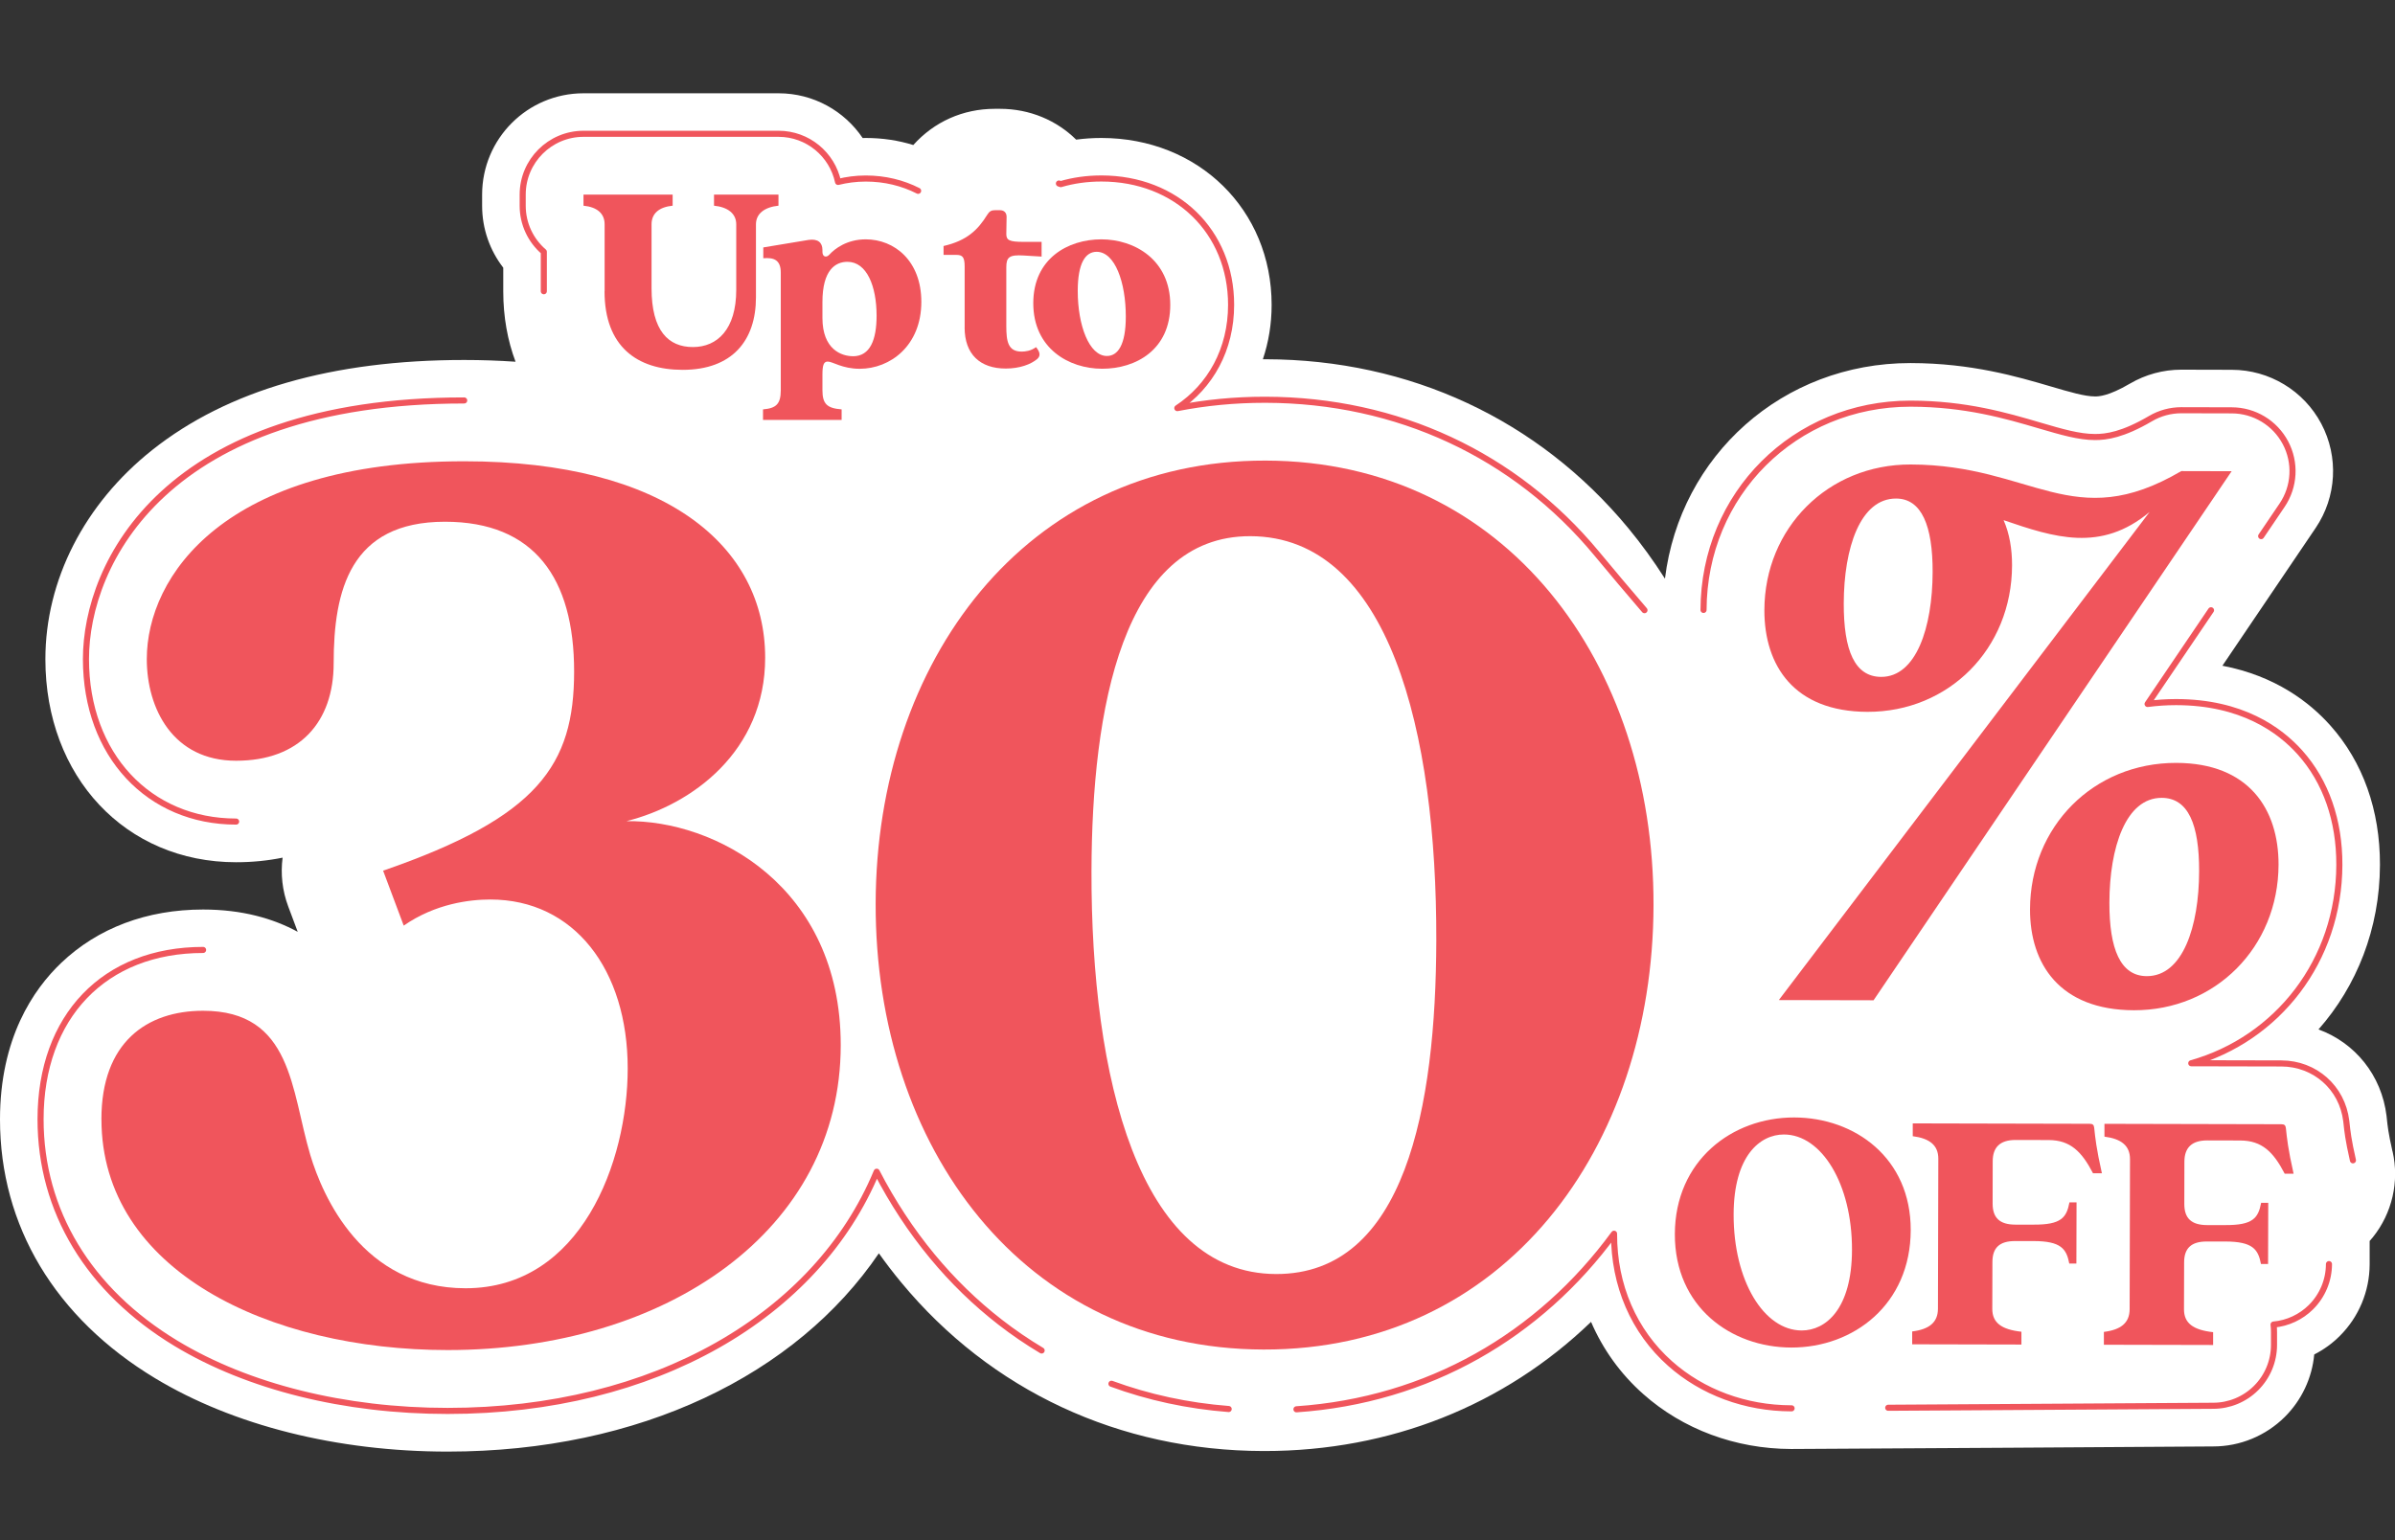
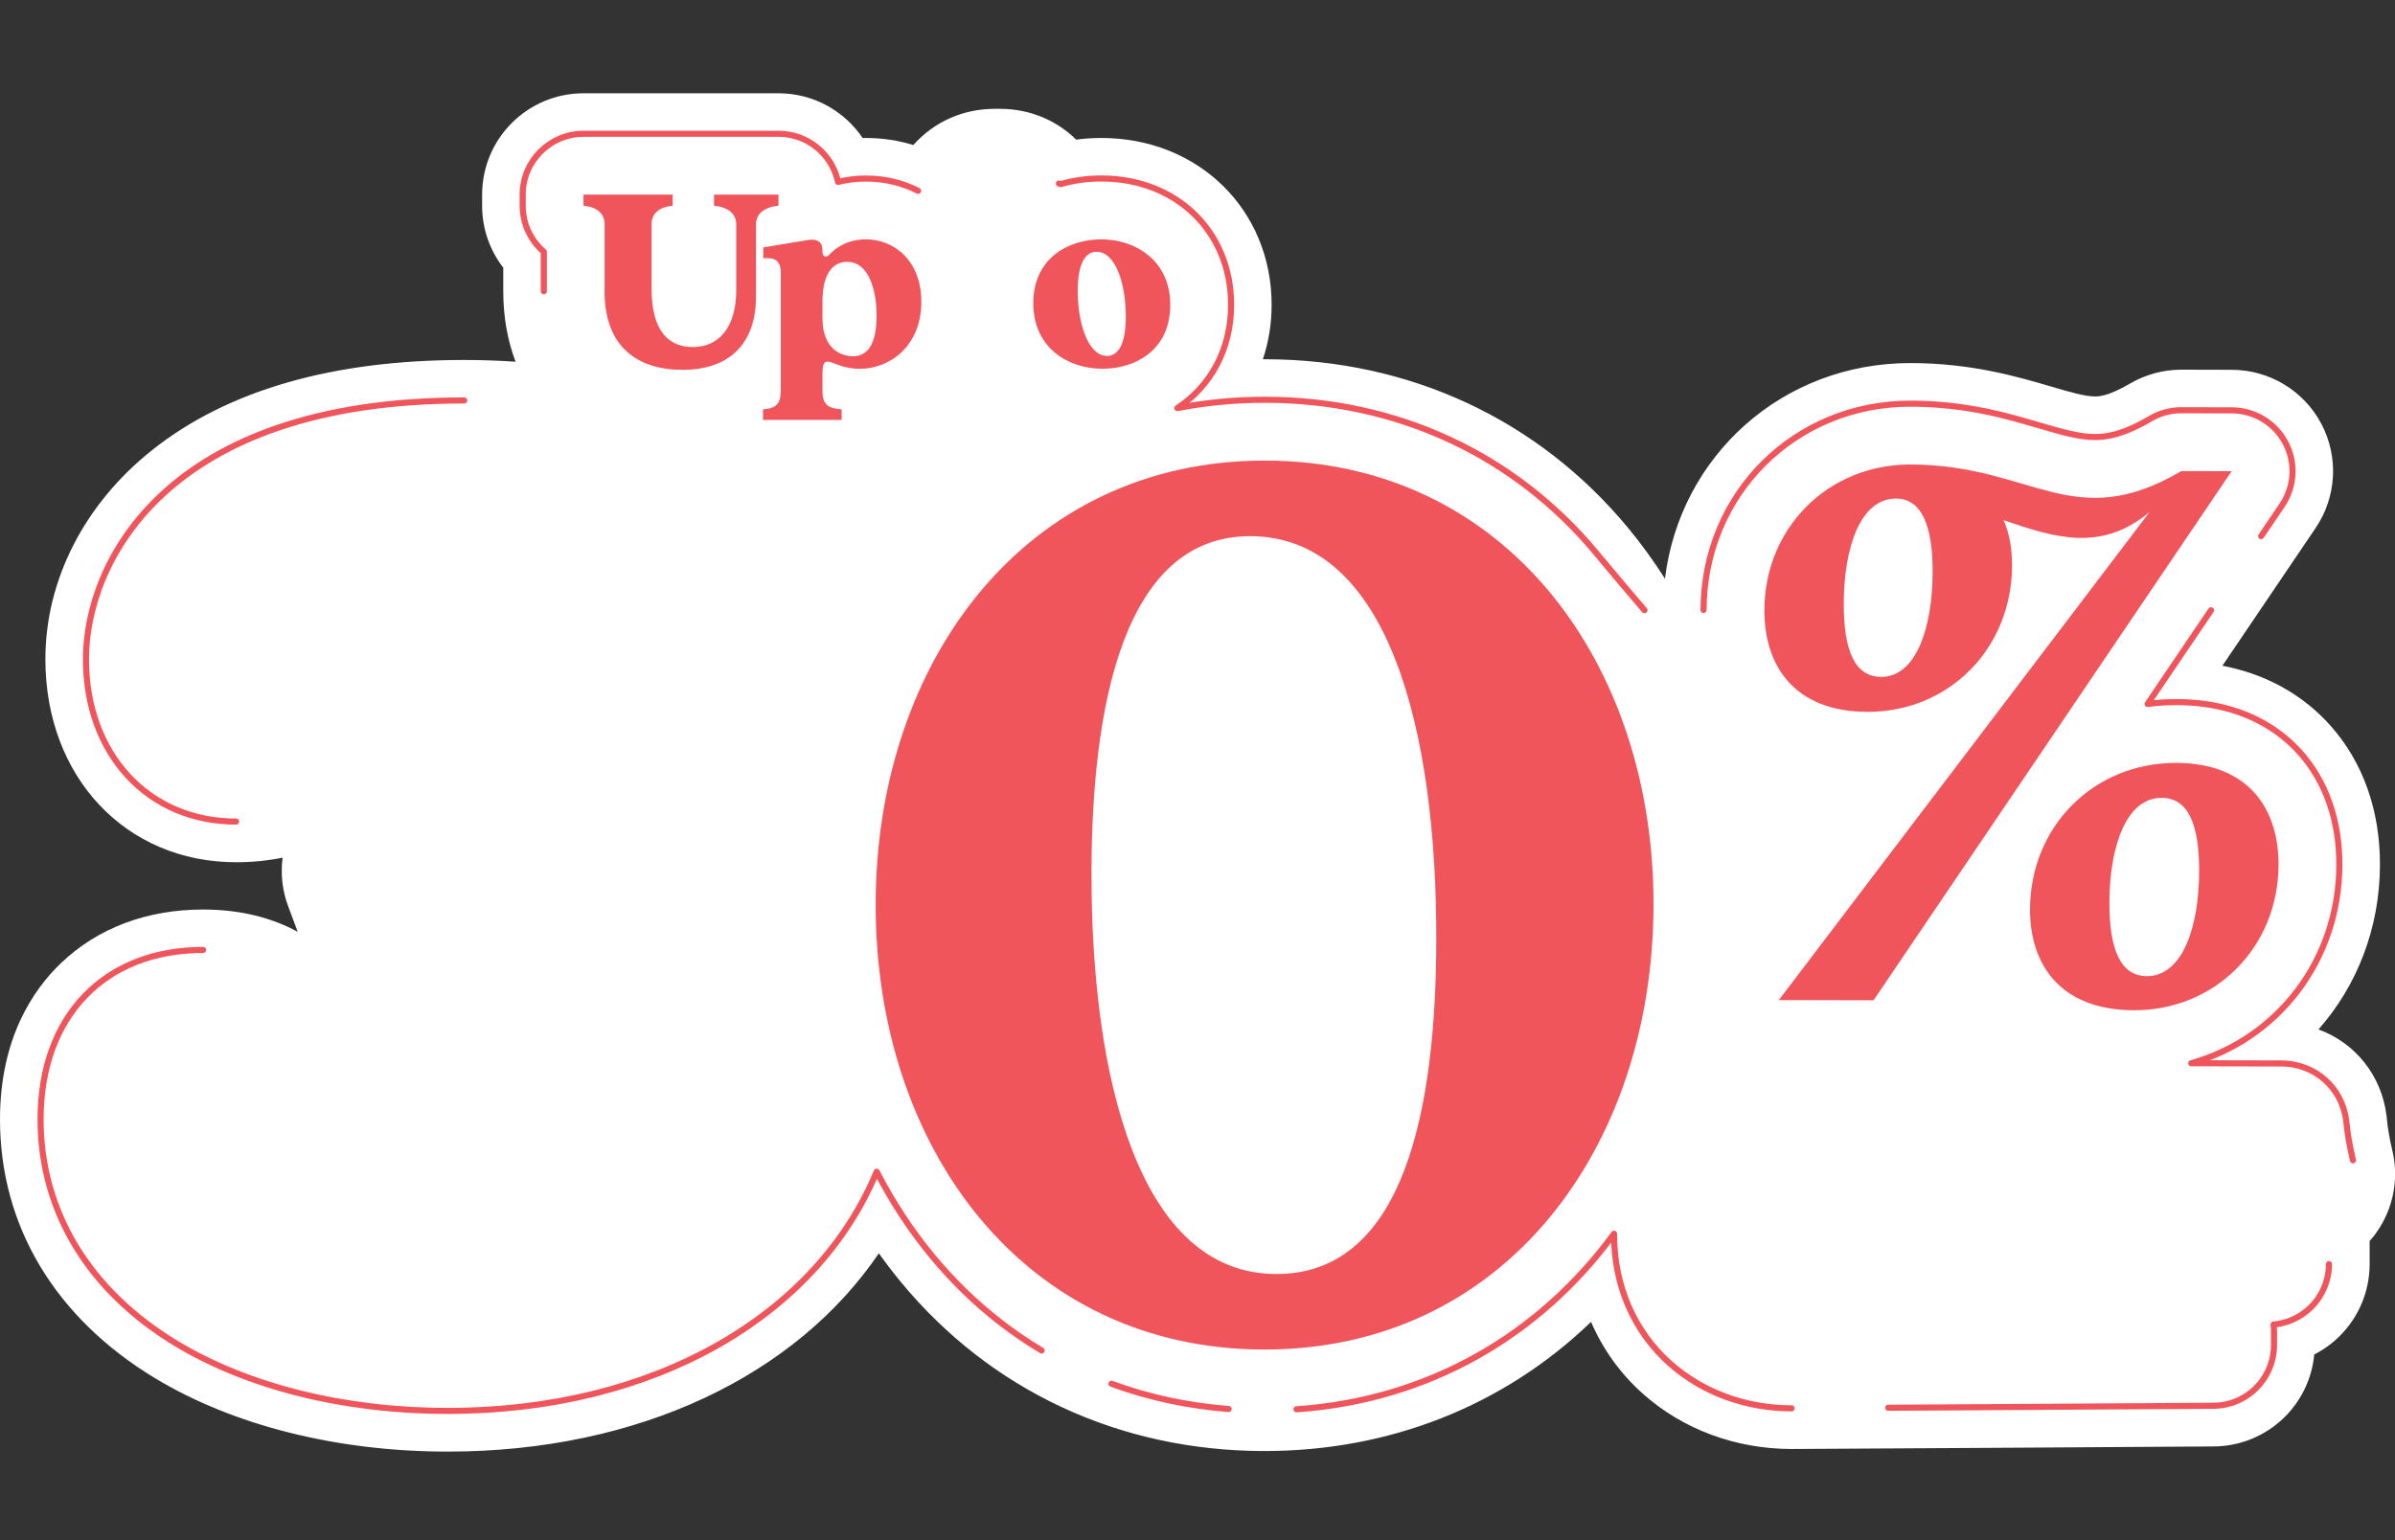
<svg xmlns="http://www.w3.org/2000/svg" width="600" height="386" viewBox="0 0 600 386" fill="none">
  <rect x="0" y="0" width="600" height="386" fill="#333333" stroke="none" />
  <g clip-path="url(#clip0_13784_15828)">
    <path d="M599.37 288.527C598.323 283.904 598.151 282.217 597.947 280.256C597.947 280.256 597.896 279.798 597.886 279.666C596.647 269.413 589.95 261.304 580.835 257.971C590.417 247.108 596.189 232.719 596.23 216.735C596.26 203.037 591.972 190.964 583.812 181.819C578.66 176.037 570.074 169.371 556.762 166.83L580.124 132.301C585.387 124.527 585.926 114.477 581.536 106.185C577.146 97.893 568.529 92.69 559.14 92.67C559.14 92.67 546.478 92.639 546.458 92.639C541.936 92.639 537.495 93.849 533.593 96.135C528.126 99.346 525.657 99.346 524.844 99.346C522.283 99.346 518.533 98.249 513.778 96.846C505.404 94.387 493.932 91.013 478.72 90.983H478.567C446.548 90.983 420.899 114.162 417.109 145.013C414.274 140.562 411.195 136.304 407.862 132.28C385.374 105.118 353.151 90.109 317.117 90.028H316.802C316.66 90.028 316.518 90.028 316.376 90.028C317.798 85.79 318.571 81.218 318.571 76.401C318.571 52.551 300.229 34.575 275.901 34.575C273.747 34.575 271.644 34.718 269.601 34.992C264.744 30.195 258.027 27.269 250.507 27.269H249.257C241.23 27.269 234.015 30.521 228.802 36.343C225.072 35.185 221.079 34.575 216.892 34.575C216.638 34.575 216.374 34.585 216.12 34.596C211.557 27.828 203.814 23.377 195.044 23.377H146.187C132.153 23.377 120.782 34.748 120.782 48.781V51.566C120.782 57.378 122.744 62.774 126.077 67.083V73.007C126.077 79.399 127.154 85.323 129.156 90.648C124.989 90.363 120.711 90.211 116.291 90.211C83.265 90.211 56.977 97.802 38.137 112.77C21.126 126.285 11.371 145.389 11.371 165.194C11.371 194.673 31.461 216.074 59.151 216.074C63.216 216.074 67.108 215.678 70.797 214.926C70.268 219.011 70.726 223.197 72.199 227.13L74.587 233.512C68.47 230.189 60.696 227.923 50.88 227.923C36.806 227.923 24.51 232.546 15.324 241.306C8.333 247.972 0 260.176 0 280.52C0 307.205 13.8 330.241 38.858 345.382C58.471 357.231 84.505 363.765 112.155 363.765C160.251 363.765 199.516 344.529 220.174 314.074C221.943 316.563 223.792 318.972 225.723 321.309C248.201 348.512 280.434 363.541 316.487 363.623H316.802C348.253 363.623 376.838 352.221 398.594 331.257C401.551 338.127 405.941 344.264 411.642 349.325C421.6 358.186 434.77 363.074 448.712 363.114H448.854C455.551 363.114 554.445 362.474 554.465 362.474C561.182 362.474 567.625 359.812 572.391 355.076C576.618 350.87 579.219 345.321 579.768 339.427C582.105 338.238 584.27 336.684 586.16 334.794C590.936 330.038 593.629 323.585 593.649 316.848V310.985C593.933 310.68 594.198 310.365 594.452 310.05C599.289 304.014 601.108 296.108 599.4 288.568L599.37 288.527Z" fill="white" />
    <path d="M230.011 47.817C226.109 45.835 221.679 44.738 216.903 44.738C214.352 44.738 212.045 45.073 209.952 45.591C208.489 38.702 202.371 33.529 195.045 33.529H146.187C137.773 33.529 130.945 40.358 130.945 48.772V51.556C130.945 56.139 132.977 60.295 136.239 63.1V72.987M411.978 152.909C408.025 148.296 403.95 143.489 400.038 138.754C379.511 113.959 350.052 100.261 317.097 100.18H316.813C309.324 100.18 302.017 100.891 294.945 102.273C303.267 96.796 308.419 87.539 308.419 76.391C308.419 58.039 294.752 44.727 275.912 44.727C272.315 44.727 268.9 45.215 265.74 46.14C265.588 46.089 265.445 46.028 265.283 45.988M566.467 134.354L571.71 126.611C574.87 121.947 575.196 115.921 572.553 110.941C569.911 105.962 564.749 102.843 559.12 102.832C559.12 102.832 546.478 102.802 546.468 102.802C543.755 102.802 541.093 103.523 538.745 104.905C531.785 108.99 527.669 109.519 524.854 109.519C520.83 109.519 516.461 108.238 510.923 106.613C502.702 104.194 492.469 101.186 478.71 101.156H478.578C449.596 101.156 426.844 123.857 426.773 152.848M589.463 290.774C588.284 285.571 588.07 283.508 587.837 281.323C587.837 281.323 587.796 280.978 587.786 280.897C586.78 272.574 579.941 266.518 571.537 266.497C571.537 266.497 560.176 266.467 548.958 266.447C570.552 260.36 586.008 240.697 586.058 216.725C586.089 205.568 582.685 195.843 576.222 188.597C571.09 182.846 561.558 175.977 545.249 175.946H545.117C542.698 175.946 540.331 176.109 538.014 176.414L553.907 152.93M473.04 352.781C504.216 352.588 554.435 352.283 554.445 352.283C558.479 352.283 562.341 350.687 565.196 347.842C568.062 344.987 569.678 341.115 569.688 337.071V333.86C569.688 333.209 569.657 332.559 569.576 331.929C573.102 331.614 576.435 330.069 578.966 327.549C581.831 324.694 583.447 320.822 583.457 316.778M324.79 353.167C357.785 350.911 385.679 334.703 404.356 309.167C404.356 309.187 404.356 309.217 404.356 309.238C404.326 322.102 409.305 333.636 418.39 341.704C426.499 348.909 437.27 352.892 448.723 352.923H448.834M278.442 346.765C287.71 350.169 297.556 352.303 307.81 353.096M50.88 238.055C26.146 238.055 10.162 254.71 10.162 280.49C10.162 303.476 22.224 323.423 44.112 336.654C62.16 347.558 86.324 353.573 112.156 353.573C164.001 353.573 204.658 329.693 219.626 293.629C223.569 301.261 228.223 308.364 233.558 314.816C238.689 321.025 244.37 326.533 250.538 331.319C253.871 333.91 257.346 336.278 260.954 338.432M116.291 100.353C41.491 100.353 21.533 141.091 21.533 165.164C21.533 189.238 37.355 205.883 59.152 205.883" stroke="#F0555C" stroke-width="1.524" stroke-linecap="round" stroke-linejoin="round" />
-     <path d="M527.09 333.768C531.276 333.239 533.512 331.553 533.522 328.077L533.613 290.469C533.613 287.085 531.398 285.378 527.212 284.839V281.628L571.507 281.73C572.309 281.73 572.574 281.994 572.665 282.715C572.929 285.215 573.193 287.888 574.596 294.127H572.37C569.535 288.68 566.69 285.825 561.253 285.804L552.961 285.784C549.039 285.784 547.251 287.644 547.24 291.119L547.22 301.728C547.22 305.295 548.988 306.992 552.911 307.002H557.544C564.404 307.032 565.745 305.244 566.466 301.423H568.245L568.204 316.757H566.426C565.725 313.099 564.393 311.138 557.524 311.117H552.89C548.968 311.097 547.179 312.784 547.169 316.351L547.139 328.118C547.139 331.593 549.445 333.29 554.435 333.839V337.05L527.069 336.989V333.778L527.09 333.768Z" fill="#F0555C" />
-     <path d="M479.065 333.657C483.252 333.128 485.487 331.441 485.498 327.966L485.589 290.357C485.589 286.973 483.374 285.266 479.187 284.728V281.517L523.482 281.618C524.285 281.618 524.549 281.882 524.641 282.604C524.905 285.104 525.169 287.776 526.571 294.016H524.346C521.511 288.569 518.666 285.713 513.229 285.693L504.937 285.673C501.015 285.673 499.226 287.532 499.216 291.008L499.196 301.617C499.196 305.183 500.964 306.88 504.886 306.89H509.52C516.379 306.921 517.72 305.132 518.442 301.312H520.22L520.18 316.646H518.401C517.7 312.988 516.369 311.026 509.5 311.006H504.866C500.943 310.986 499.155 312.672 499.145 316.239L499.114 328.007C499.114 331.482 501.421 333.179 506.41 333.728V336.939L479.045 336.878V333.667L479.065 333.657Z" fill="#F0555C" />
-     <path d="M463.964 313.211C464.005 296.729 456.363 284.322 446.923 284.301C440.867 284.291 434.343 289.707 434.312 304.32C434.272 320.985 441.903 333.393 451.354 333.413C457.41 333.423 463.934 328.007 463.964 313.211ZM419.588 309.279C419.629 290.835 433.916 279.993 449.514 280.033C464.665 280.064 478.719 290.175 478.678 308.263C478.638 326.889 464.35 337.722 448.752 337.691C433.692 337.661 419.547 327.55 419.588 309.279Z" fill="#F0555C" />
    <path d="M550.929 218.351C550.96 206.594 548.196 199.959 541.56 199.938C532.577 199.918 528.482 212.315 528.451 226.206C528.421 237.76 531.185 244.609 537.821 244.619C546.804 244.64 550.899 232.242 550.929 218.341M570.826 216.685C570.775 237.425 554.913 253.216 534.599 253.165C515.993 253.125 508.534 241.551 508.565 227.873C508.616 207.133 524.478 191.128 545.218 191.179C563.398 191.219 570.856 202.784 570.826 216.685ZM484.167 143.347C484.197 131.804 481.433 124.945 475.011 124.934C466.028 124.914 461.933 137.311 461.902 151.213C461.872 162.97 464.636 169.605 471.271 169.626C480.041 169.646 484.136 157.249 484.167 143.347ZM559.079 118.075L469.371 250.666L445.633 250.615L538.522 128.298C526.307 138.531 514.55 134.659 501.95 130.351C503.443 133.775 504.073 137.626 504.063 141.691C504.012 162.645 488.15 178.436 467.837 178.385C449.444 178.345 441.985 166.78 442.016 152.879C442.067 132.352 457.929 116.348 478.669 116.399C509.246 116.47 519.265 134.029 546.458 118.055L559.079 118.085V118.075Z" fill="#F0555C" />
    <path d="M219.372 226.41C219.514 165.815 256.818 115.291 317.066 115.423C377.315 115.565 414.385 166.262 414.243 226.867C414.101 287.807 376.797 338.331 316.548 338.189C256.299 338.047 219.229 287.35 219.372 226.41ZM319.688 319.268C352.053 319.339 359.725 277.361 359.827 235.697C359.949 183.365 348.009 134.446 313.235 134.365C281.216 134.293 273.544 177.654 273.442 218.28C273.32 269.922 285.26 319.186 319.688 319.268Z" fill="#F0555C" />
-     <path d="M25.404 280.489C25.404 261.212 36.765 253.296 50.88 253.296C73.256 253.296 72.91 273.264 77.737 289.442C80.837 299.766 90.815 322.833 116.636 322.833C145.557 322.833 157.253 291.159 157.253 267.757C157.253 242.972 143.829 225.413 122.825 225.413C117.663 225.413 109.056 226.449 101.14 231.957L95.978 218.188C134.877 204.764 143.829 191.676 143.829 168.273C143.829 144.871 133.84 130.746 111.474 130.746C87.716 130.746 83.59 147.96 83.59 166.2C83.59 181.006 74.983 190.639 59.151 190.639C43.319 190.639 36.775 177.561 36.775 165.164C36.775 144.505 56.052 115.595 116.301 115.595C166.907 115.595 191.691 136.934 191.691 164.818C191.691 188.231 173.441 201.655 156.918 205.78C178.948 205.435 210.622 221.958 210.622 261.893C210.622 308.363 166.907 338.32 112.165 338.32C67.413 338.32 25.415 318.352 25.415 280.489H25.404Z" fill="#F0555C" />
    <path d="M151.471 72.987V56.21C151.471 53.497 149.591 51.892 146.177 51.546V48.762H168.512V51.546C165.098 51.892 163.228 53.497 163.228 56.21V72.215C163.228 82.936 167.476 86.97 173.593 86.97C179.71 86.97 184.446 82.519 184.446 72.632V56.21C184.446 53.497 182.292 51.892 178.877 51.546V48.762H195.024V51.546C191.61 51.892 189.384 53.497 189.384 56.21V74.512C189.384 85.303 183.47 92.681 171.012 92.681C159.6 92.681 151.451 86.838 151.451 72.987H151.471Z" fill="#F0555C" />
    <path d="M195.603 97.772V68.333C195.603 65.061 193.794 64.502 191.223 64.716V62.003L202.564 60.123C204.932 59.777 206.039 60.814 206.039 62.633V63.12C206.039 64.37 207.015 64.655 207.777 63.811C209.098 62.348 212.157 59.98 216.892 59.98C224.056 59.98 230.814 65.336 230.814 75.64C230.814 86.635 223.02 92.417 215.368 92.417C210.988 92.417 208.62 90.608 207.36 90.608C206.314 90.608 206.039 91.584 206.039 93.951V97.782C206.039 101.257 207.218 102.304 210.846 102.589V105.231H191.152V102.589C194.424 102.314 195.603 101.268 195.603 97.782V97.772ZM213.691 89.277C218.01 89.277 219.605 85.1 219.605 79.115C219.605 71.738 217.166 65.61 212.299 65.61C209.301 65.61 206.039 67.632 206.039 75.701V79.664C206.039 87.6 210.846 89.267 213.691 89.267V89.277Z" fill="#F0555C" />
-     <path d="M241.667 82.041V66.799C241.667 64.36 241.108 63.872 239.513 63.872H236.383V61.647C242.155 60.326 244.939 57.684 247.307 53.853C247.866 52.948 248.353 52.674 249.258 52.674H250.508C251.554 52.674 252.174 53.304 252.174 54.34L252.103 58.659C252.103 60.194 252.865 60.61 256.422 60.61H260.944V64.299L256.422 64.025C252.875 63.811 252.103 64.441 252.103 66.951V81.706C252.103 85.537 252.52 88.108 255.934 88.108C256.838 88.108 258.231 87.966 259.552 86.99C260.456 88.108 260.801 89.073 259.897 89.917C258.292 91.309 255.446 92.355 251.961 92.355C245.559 92.355 241.657 88.809 241.657 82.051L241.667 82.041Z" fill="#F0555C" />
    <path d="M258.86 75.985C258.86 64.777 267.559 59.98 275.912 59.98C284.265 59.98 293.177 65.132 293.177 76.402C293.177 87.671 284.549 92.407 276.125 92.407C267.701 92.407 258.86 87.255 258.86 75.985ZM277.304 89.206C280.017 89.206 282.039 86.493 282.039 79.318C282.039 70.762 279.326 63.1 274.733 63.1C271.949 63.1 269.998 65.884 269.998 72.916C269.998 81.544 272.853 89.206 277.304 89.206Z" fill="#F0555C" />
  </g>
  <defs>
    <clipPath id="clip0_13784_15828">
      <rect width="600" height="386" fill="white" />
    </clipPath>
  </defs>
</svg>